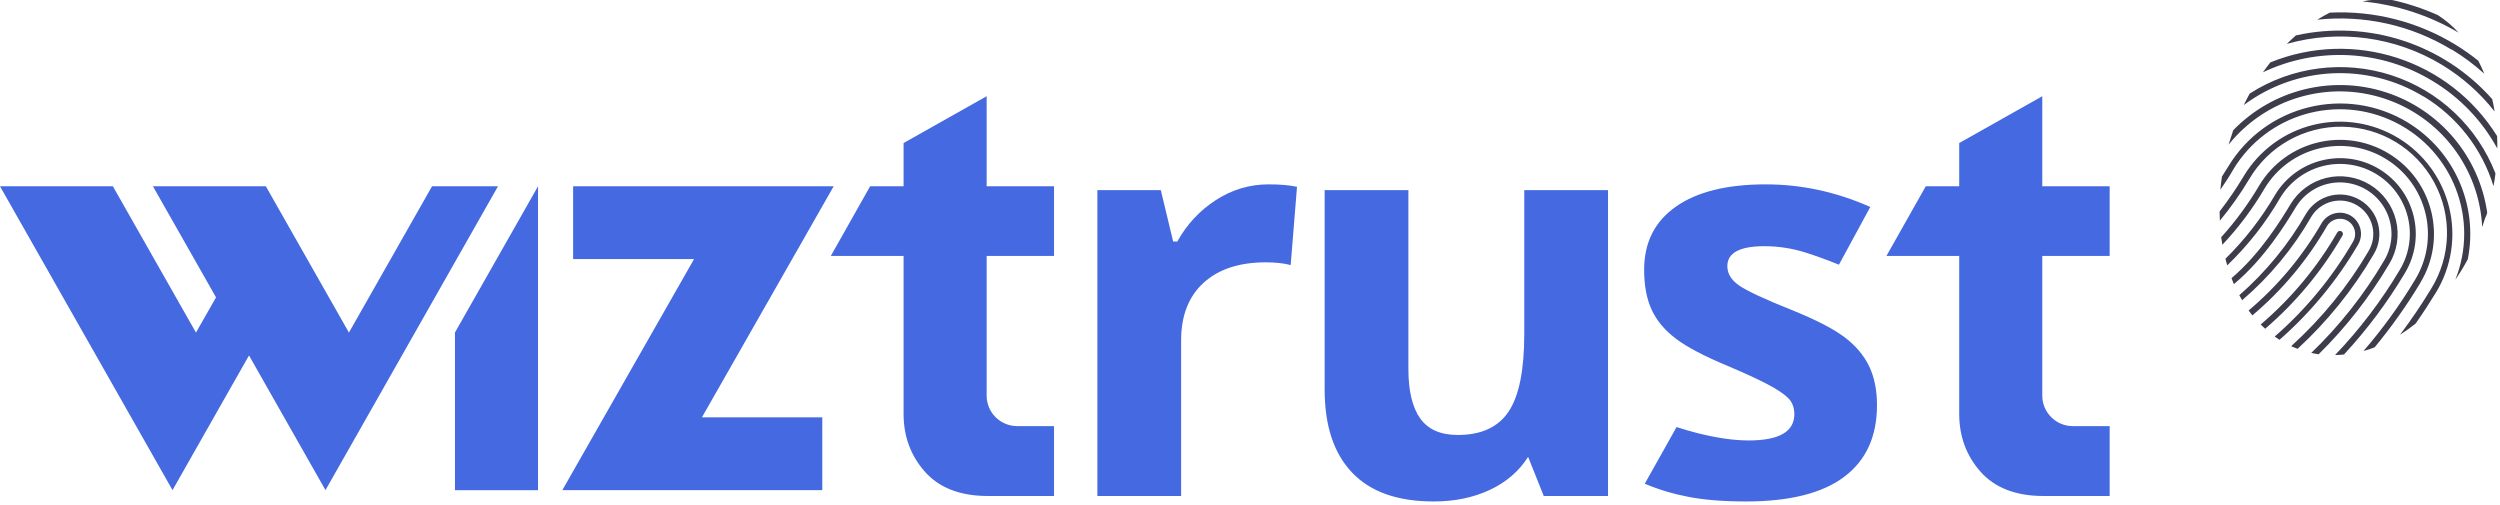
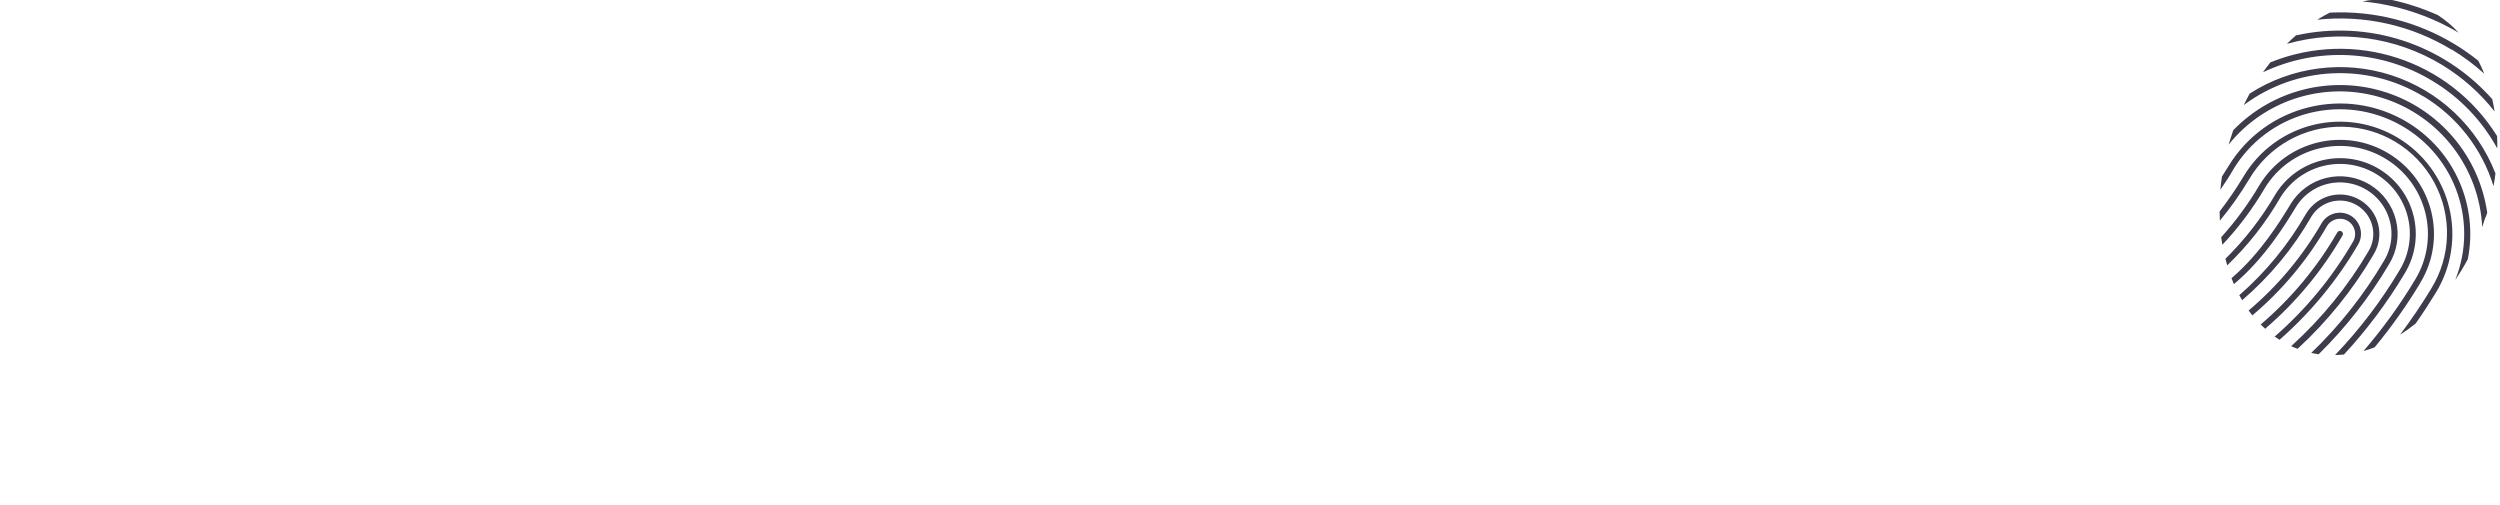
<svg xmlns="http://www.w3.org/2000/svg" width="708px" height="143px" viewBox="0 0 708 143" version="1.1">
  <title>[PNG]CORPORATE/wiztrust/01_logo/01_default/01_color</title>
  <g id="CORPORATE/wiztrust/01_logo/01_default/01_color" stroke="none" stroke-width="1" fill="none" fill-rule="evenodd">
    <g id="Group" transform="translate(0, -10)">
-       <path d="M152.368,62.757 L152.368,148.821 L128.845,148.821 L128.845,104.166 L128.89,104.085 L152.368,62.757 Z M31.967,62.757 L55.501,104.183 L61.18,94.217 L43.316,62.757 L75.285,62.757 L98.818,104.183 L122.352,62.757 L141.034,62.757 L107.983,120.965 L92.175,148.803 L83.284,133.144 L70.52,110.665 L64.665,120.965 L48.859,148.803 L39.968,133.144 L0,62.757 L31.967,62.757 Z M279.42,37.249 L279.42,62.757 L298.502,62.757 L298.502,82.475 L279.42,82.475 L279.42,122.071 C279.431,126.815 283.305,130.673 288.056,130.673 L298.502,130.673 L298.502,150.463 L279.69,150.463 C271.948,150.463 265.971,148.15 261.926,143.583 C257.924,139.065 255.896,133.572 255.896,127.257 L255.896,82.475 L235.289,82.475 L246.42,62.757 L255.896,62.757 L255.896,50.508 L279.42,37.249 Z M236.095,62.757 L198.788,128.19 L232.872,128.19 L232.872,148.803 L159.253,148.803 L196.56,83.364 L162.308,83.364 L162.308,62.757 L236.095,62.757 Z M578.373,37.249 L554.848,50.508 L554.848,62.757 L545.374,62.757 L534.242,82.475 L554.848,82.475 L554.848,127.257 C554.848,133.572 556.879,139.065 560.881,143.583 C564.925,148.15 570.901,150.463 578.645,150.463 L597.456,150.463 L597.456,130.673 L587.01,130.673 C582.259,130.673 578.385,126.815 578.373,122.071 L578.373,82.475 L597.456,82.475 L597.456,62.757 L578.373,62.757 L578.373,37.249 Z M359.302,62.21 C362.517,62.21 365.186,62.444 367.311,62.908 L365.522,85.069 C363.605,84.552 361.272,84.292 358.525,84.292 C350.955,84.292 345.058,86.23 340.832,90.105 C336.606,93.979 334.495,99.403 334.495,106.377 L334.495,150.464 L310.776,150.464 L310.776,63.838 L328.74,63.838 L332.239,78.405 L333.407,78.405 C336.101,73.549 339.744,69.637 344.332,66.664 C348.92,63.696 353.909,62.21 359.302,62.21 M437.193,150.464 L432.761,139.383 C430.219,143.414 426.616,146.526 421.951,148.722 C417.284,150.916 411.97,152.013 406.009,152.013 C395.796,152.013 388.097,149.29 382.914,143.84 C377.728,138.39 375.138,130.552 375.138,120.323 L375.138,63.838 L398.856,63.838 L398.856,114.436 C398.856,120.686 399.969,125.373 402.199,128.498 C404.428,131.624 407.979,133.185 412.853,133.185 C419.488,133.185 424.284,130.978 427.239,126.562 C430.193,122.144 431.673,114.821 431.673,104.596 L431.673,63.838 L455.391,63.838 L455.391,150.464 L437.193,150.464 Z M529.309,113.659 C527.805,110.56 525.471,107.824 522.309,105.447 C519.148,103.07 514.17,100.515 507.379,97.775 C499.758,94.727 494.82,92.43 492.563,90.879 C490.309,89.331 489.181,87.497 489.181,85.378 C489.181,81.608 492.681,79.723 499.68,79.723 C503.619,79.723 507.481,80.317 511.268,81.504 C514.259,82.445 517.439,83.603 520.789,84.962 L529.662,68.614 C520.064,64.359 510.2,62.211 500.068,62.211 C489.078,62.211 480.588,64.317 474.602,68.524 C468.612,72.738 465.62,78.689 465.62,86.386 C465.62,90.879 466.331,94.665 467.757,97.737 C469.182,100.812 471.463,103.537 474.602,105.911 C477.737,108.288 482.65,110.871 489.337,113.659 C494.002,115.622 497.736,117.339 500.535,118.813 C503.335,120.283 505.305,121.602 506.445,122.763 C507.584,123.927 508.156,125.437 508.156,127.297 C508.156,132.255 503.853,134.735 495.247,134.735 C491.048,134.735 486.186,134.038 480.667,132.644 C478.627,132.128 476.69,131.552 474.802,130.945 L465.799,146.987 C469.681,148.637 473.844,149.885 478.294,150.736 C482.753,151.588 488.144,152.014 494.47,152.014 C506.808,152.014 516.074,149.689 522.27,145.041 C528.465,140.391 531.564,133.624 531.564,124.74 C531.564,120.453 530.812,116.76 529.309,113.659" id="Combined-Shape" fill="#4469E0" />
      <path d="M693.749,83.176 C692.061,90.46 689.832,97.607 687.079,104.559 C686.203,105.263 685.36,105.934 684.398,106.535 C687.631,98.852 690.196,90.904 692.064,82.781 C695.216,69.381 686.908,55.964 673.508,52.812 C660.107,49.66 646.689,57.968 643.537,71.367 C642.107,77.892 639.945,84.235 637.091,90.275 C636.758,89.645 636.432,89.003 636.111,88.35 C638.608,82.766 640.532,76.944 641.852,70.972 C645.223,56.647 659.568,47.766 673.895,51.136 C688.221,54.506 697.102,68.851 693.732,83.176 L693.749,83.176 Z M670.371,66.193 C667.485,65.513 664.446,66.007 661.925,67.567 C659.404,69.128 657.606,71.626 656.928,74.513 C654.883,84.34 651.211,93.757 646.064,102.376 L647.267,103.476 C652.648,94.671 656.48,85.008 658.595,74.908 C659.792,69.825 664.883,66.673 669.967,67.869 C675.051,69.065 678.202,74.156 677.006,79.24 C674.5,90.584 670.28,101.481 664.492,111.555 C665.133,111.635 665.787,111.686 666.451,111.709 C672.103,101.688 676.223,90.876 678.673,79.635 C680.092,73.631 676.375,67.613 670.371,66.193 L670.371,66.193 Z M672.726,56.155 C661.194,53.47 649.663,60.619 646.941,72.141 C645.31,79.668 642.686,86.946 639.136,93.781 C639.48,94.331 639.835,94.87 640.202,95.397 C644.059,88.187 646.878,80.467 648.574,72.467 C650.192,65.592 655.355,60.103 662.118,58.067 C668.882,56.031 676.218,57.758 681.363,62.596 C686.508,67.435 688.68,74.651 687.062,81.526 C684.837,91.402 681.492,100.993 677.092,110.111 C677.883,109.836 678.673,109.526 679.447,109.183 C683.488,100.446 686.599,91.308 688.73,81.921 C691.403,70.391 684.247,58.87 672.726,56.155 L672.726,56.155 Z M669.184,71.212 C667.63,70.847 665.993,71.114 664.636,71.955 C663.278,72.797 662.311,74.144 661.947,75.699 C659.707,86.314 655.635,96.458 649.914,105.676 C650.379,106.02 650.86,106.346 651.341,106.673 C657.186,97.266 661.345,86.912 663.632,76.077 C664.173,73.765 666.486,72.33 668.798,72.871 C671.109,73.412 672.545,75.725 672.004,78.036 C669.545,89.459 665.224,100.4 659.214,110.42 L660.796,110.867 C666.776,100.818 671.1,89.872 673.602,78.449 C674.368,75.233 672.396,72.001 669.184,71.212 L669.184,71.212 Z M667.998,76.232 C667.538,76.124 667.077,76.408 666.967,76.868 C664.611,88.019 660.355,98.683 654.384,108.392 C654.9,108.667 655.432,108.908 655.965,109.148 C661.965,99.309 666.249,88.521 668.634,77.246 C668.731,76.791 668.45,76.342 667.998,76.232 L667.998,76.232 Z M682.18,12.478 C679.93,11.205 677.527,10.224 675.029,9.556 C670.281,9.051 665.492,9.051 660.744,9.556 C658.211,10.215 655.772,11.197 653.49,12.478 C662.937,10.37 672.733,10.37 682.18,12.478 L682.18,12.478 Z M671.557,61.174 C667.339,60.179 662.899,60.9 659.214,63.179 C655.529,65.459 652.901,69.109 651.908,73.327 C650.705,78.483 648.161,89.209 642.471,98.474 C642.849,98.944 643.239,99.408 643.64,99.866 C649.674,90.258 652.321,79.068 653.576,73.739 C654.77,68.658 658.585,64.599 663.584,63.093 C668.582,61.586 674.005,62.861 677.809,66.436 C681.613,70.011 683.22,75.344 682.025,80.426 C679.626,91.303 675.745,101.801 670.491,111.623 C671.201,111.555 671.906,111.457 672.605,111.331 C677.615,101.686 681.348,91.43 683.71,80.821 C684.706,76.604 683.984,72.164 681.705,68.479 C679.425,64.795 675.775,62.167 671.557,61.174 L671.557,61.174 Z M680.599,22.62 C687.074,24.156 693.222,26.84 698.751,30.544 C698.201,29.478 697.634,28.43 697.032,27.433 C678.996,16.82 656.623,16.82 638.586,27.433 C637.984,28.43 637.417,29.478 636.867,30.527 C649.715,21.936 665.556,19.072 680.599,22.62 L680.599,22.62 Z M681.785,17.601 C685.519,18.483 689.162,19.715 692.666,21.279 C691.784,20.236 690.867,19.245 689.916,18.305 C687.385,17.35 684.795,16.557 682.163,15.933 C670.047,13.085 657.356,13.923 645.72,18.34 C644.757,19.279 643.835,20.282 642.952,21.348 C655.14,15.884 668.788,14.591 681.785,17.669 L681.785,17.601 Z M679.43,27.776 C688.161,29.801 696.194,34.114 702.705,40.273 C702.361,39.138 701.983,38.038 701.571,36.955 C682.061,20.527 653.557,20.527 634.048,36.955 C633.653,38.038 633.257,39.155 632.913,40.273 C645.319,28.529 662.809,23.83 679.43,27.776 L679.43,27.776 Z M675.098,46.117 C666.889,44.183 658.248,45.591 651.078,50.03 C643.907,54.469 638.795,61.576 636.867,69.786 C635.962,73.771 634.814,77.698 633.429,81.543 C633.704,82.368 633.996,83.187 634.306,84.001 C636.073,79.532 637.498,74.935 638.569,70.25 C640.902,59.658 648.757,51.142 659.127,47.961 C669.497,44.781 680.776,47.43 688.647,54.893 C696.518,62.356 699.761,73.477 697.136,84.001 C695.944,89.055 694.498,94.046 692.804,98.955 C693.963,97.563 695.042,96.105 696.035,94.589 C697.136,90.997 698.047,87.559 698.803,84.396 C700.746,76.176 699.339,67.521 694.892,60.339 C690.445,53.158 683.323,48.041 675.098,46.117 L675.098,46.117 Z M676.284,41.098 C656.42,36.436 636.534,48.743 631.848,68.6 C631.624,69.562 631.332,70.697 631.005,71.934 C631.212,73.189 631.452,74.41 631.727,75.63 C632.449,73.258 633.051,70.989 633.446,68.995 C637.612,51.138 654.783,39.465 672.922,42.159 C691.061,44.853 704.098,61.012 702.894,79.308 C703.53,77.131 704.053,74.922 704.459,72.691 C702.619,57.289 691.361,44.673 676.267,41.098 L676.284,41.098 Z M705.627,58.476 C698.554,44.044 683.882,34.896 667.809,34.896 C651.736,34.896 637.065,44.044 629.991,58.476 C629.991,59.043 629.991,59.61 629.991,60.194 C629.991,61.065 629.991,61.925 629.991,62.773 C635.946,47.087 650.979,36.716 667.758,36.716 C684.537,36.716 699.569,47.087 705.524,62.773 C705.524,61.925 705.524,61.077 705.524,60.229 C705.627,59.61 705.627,59.043 705.627,58.476 Z M678.278,32.692 C689.095,35.239 698.6,41.668 704.991,50.758 C704.82,49.537 704.648,48.334 704.407,47.165 C695.429,36.185 681.994,29.816 667.809,29.816 C653.625,29.816 640.19,36.185 631.212,47.165 C630.988,48.351 630.799,49.555 630.627,50.775 C641.344,35.625 660.177,28.487 678.244,32.727 L678.278,32.692 Z" id="Shape" fill="#3C3C4B" transform="translate(667.809, 60.443) rotate(18) translate(-667.809, -60.443) " />
    </g>
  </g>
</svg>